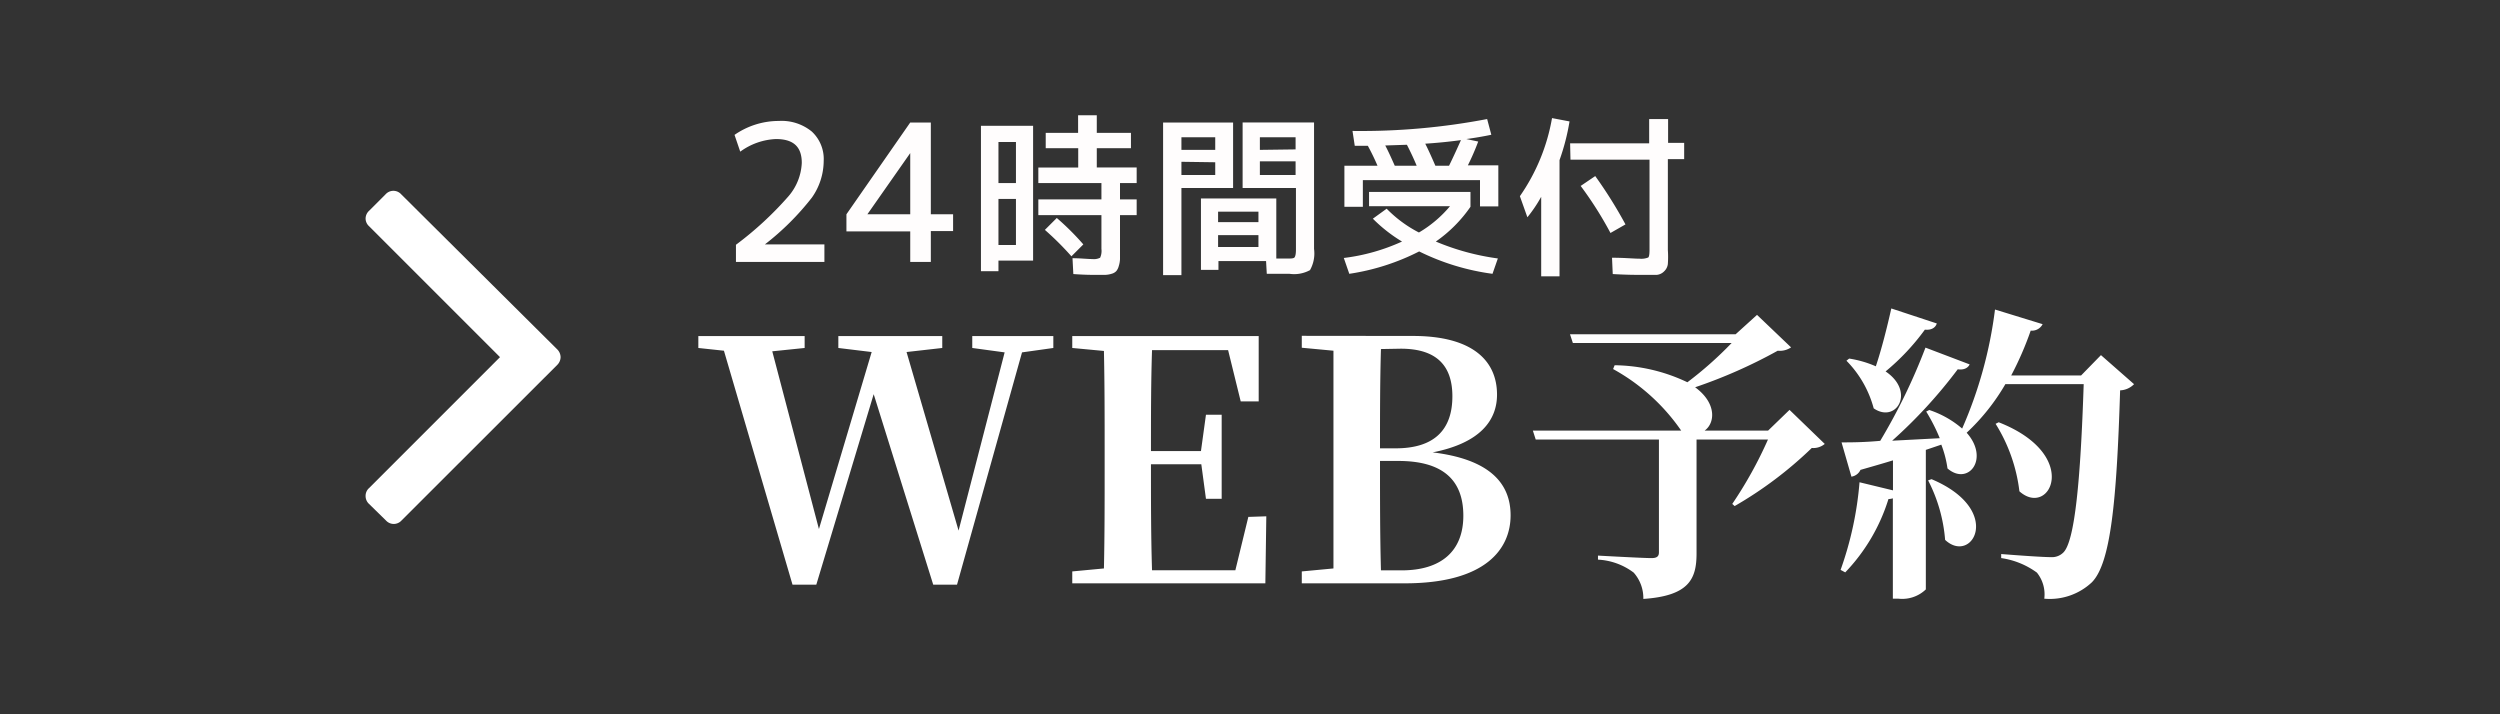
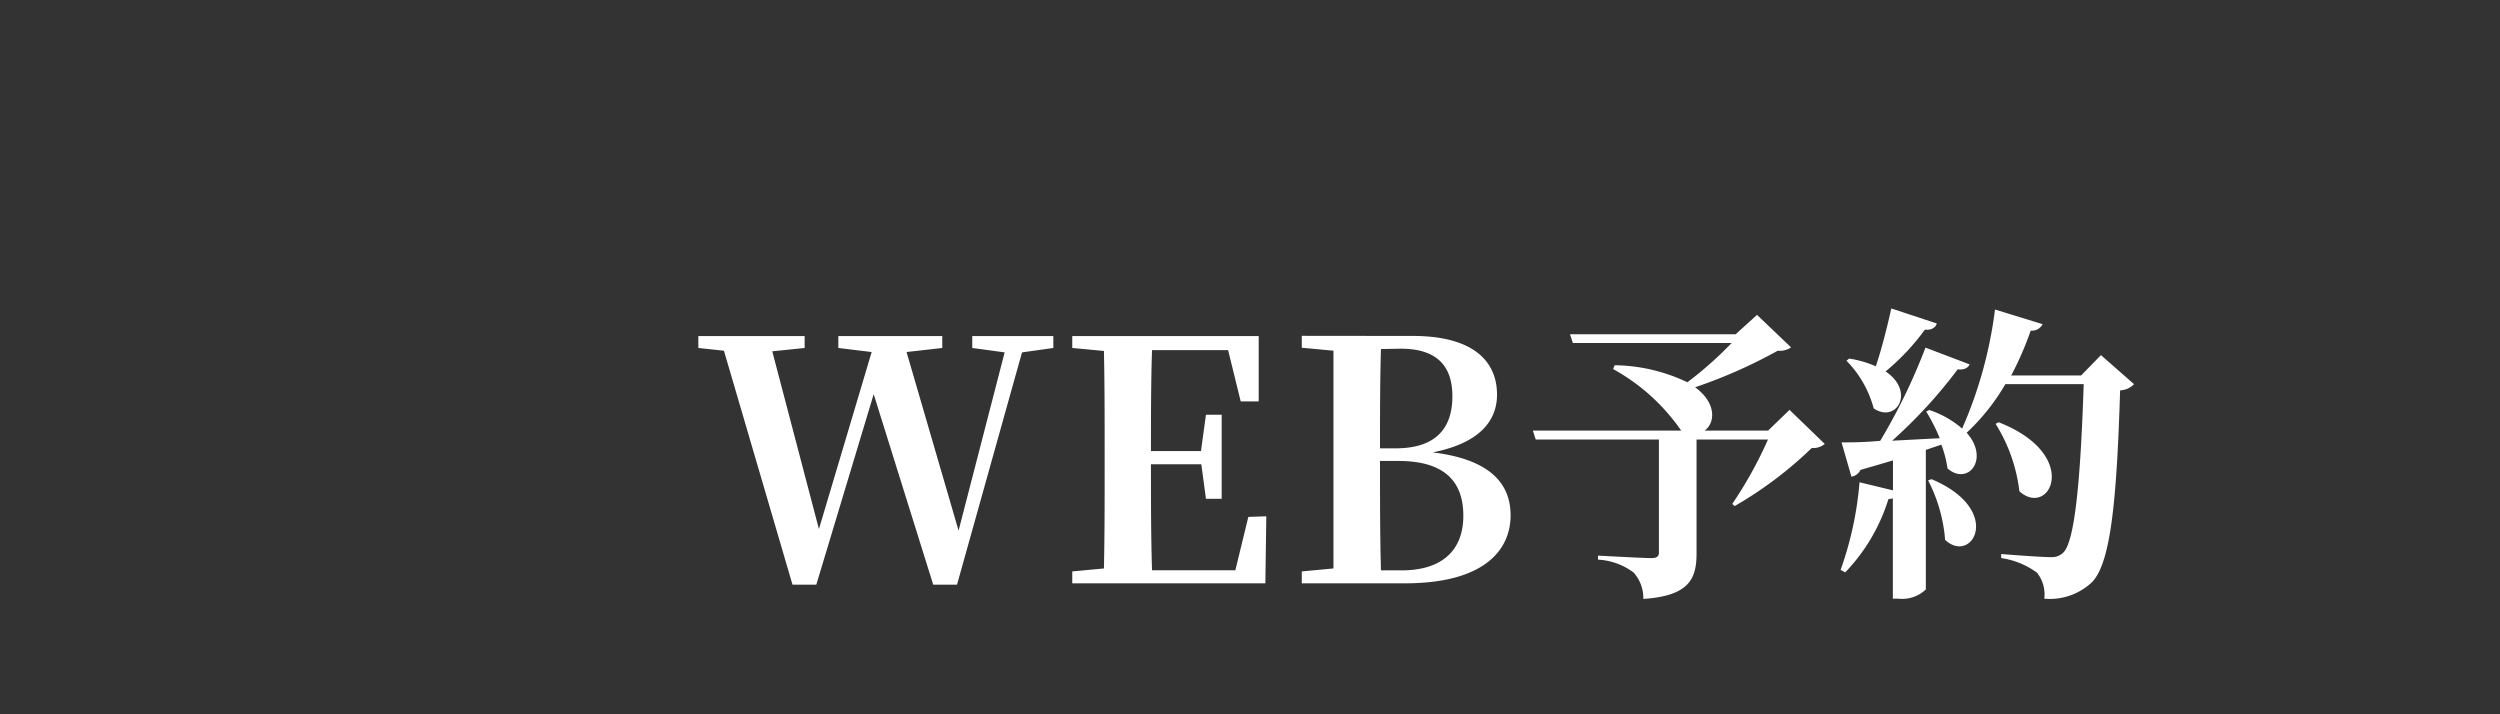
<svg xmlns="http://www.w3.org/2000/svg" id="レイヤー_1" data-name="レイヤー 1" viewBox="0 0 210 60">
  <rect x="0" y="0" width="210" height="60" fill="#333333" stroke="none" />
  <defs>
    <style>.cls-1{fill:#fff}.cls-2{fill:#fffdfd}</style>
  </defs>
-   <path class="cls-1" d="M47.09 30a.94.94 0 0 1-.28.65L33.72 43.73a.88.88 0 0 1-1.29 0L31 42.33a.89.89 0 0 1-.29-.65A.87.87 0 0 1 31 41l11-11-11-11a.87.87 0 0 1-.29-.64.89.89 0 0 1 .29-.65l1.4-1.4a.88.88 0 0 1 1.29 0l13.12 13.04a.94.94 0 0 1 .28.65z" />
-   <path class="cls-2" d="M65.42 10.16a4 4 0 0 1 2.77.89 3.14 3.14 0 0 1 1 2.47 5.38 5.38 0 0 1-1 3.09 22.26 22.26 0 0 1-3.94 3.92h5V22h-7.43v-1.44a28.48 28.48 0 0 0 4.4-4.06 4.6 4.6 0 0 0 1.13-2.82c0-1.37-.72-2-2.17-2a5.46 5.46 0 0 0-3 1.06l-.48-1.41a6.51 6.51 0 0 1 3.72-1.17zM78.19 18h1.87v1.41h-1.87V22h-1.73v-2.56H71.1V18l5.36-7.71h1.73zm-1.73 0v-5.14L72.86 18zM83.87 21.89v.89H82.4V10.57h4.38v11.32zm0-6.51h1.47v-3.45h-1.47zm0 1.33v3.87h1.47v-3.87zm11.61-1.33h-1.4v1.37h1.4v1.32h-1.4v3.71a2.28 2.28 0 0 1-.11.59 1.06 1.06 0 0 1-.2.4.81.81 0 0 1-.37.22 2.13 2.13 0 0 1-.57.1h-.82c-.28 0-.9 0-1.85-.07l-.07-1.33c.68 0 1.23.07 1.65.07a1.18 1.18 0 0 0 .67-.11 1.37 1.37 0 0 0 .11-.74v-2.84h-5.3v-1.32h5.3v-1.37h-5.3v-1.31h3.35v-1.62h-2.73v-1.29h2.72V9.68h1.57v1.48H95v1.29h-2.87v1.62h3.35zM91 20.53l-1 1a24.62 24.62 0 0 0-2.23-2.22l1-1A22 22 0 0 1 91 20.53zM97.7 23.11V10.29h5.88v5.5h-4.34v7.32zm1.54-10.52h2.84v-1.06h-2.84zm0 1v1.11h2.84v-1.07zm9.08 9.41h-1.91l-.06-1.07h-4v.74h-1.47v-6h6.33v5.05h.84c.39 0 .63 0 .7-.11s.11-.3.11-.67v-5.15h-4.48v-5.5h6v10.62a2.86 2.86 0 0 1-.34 1.78 2.77 2.77 0 0 1-1.72.31zm-6-4.34h3.39v-.88h-3.39zm0 1.09v1h3.39v-1zm6.51-7.2v-1.02h-3v1.06zm0 1h-3v1.15h3zM115.32 18.37l1.16-.84a10.44 10.44 0 0 0 2.71 2 10 10 0 0 0 2.61-2.21H115v-1.2h8.52v1.25a11.54 11.54 0 0 1-2.91 2.92 20.35 20.35 0 0 0 5.21 1.42l-.45 1.29a19.72 19.72 0 0 1-6.16-1.88 19.1 19.1 0 0 1-5.87 1.88l-.46-1.33a16.59 16.59 0 0 0 4.89-1.38 12.6 12.6 0 0 1-2.45-1.92zm9-3.24h-9.84v2.24h-1.55v-3.45h2.78a19 19 0 0 0-.81-1.67h-1.1l-.19-1.25a56.32 56.32 0 0 0 11.31-1l.35 1.32q-1 .21-2.1.36l1 .21a20.66 20.66 0 0 1-.87 2h2.56v3.45h-1.54zM119 13.92c-.21-.51-.48-1.1-.82-1.76l-1.82.06c.22.41.49 1 .8 1.7zm2.72 0c.39-.79.71-1.51 1-2.15q-1.47.2-3 .3c.26.51.54 1.13.85 1.85zM131 13.45v9.76h-1.54v-6.68a11.32 11.32 0 0 1-1.16 1.72l-.63-1.77a16.36 16.36 0 0 0 2.7-6.56l1.47.28a18.42 18.42 0 0 1-.84 3.25zm.89-1.41h6.64V10h1.59v2h1.35v1.37h-1.37V21a8.54 8.54 0 0 1 0 1.17 1 1 0 0 1-.31.62 1 1 0 0 1-.63.3h-1.18c-.54 0-1.34 0-2.51-.07l-.06-1.37c1.07 0 1.84.08 2.31.08a1.55 1.55 0 0 0 .73-.1c.08-.07.11-.29.11-.67v-7.55h-6.64zm.9 3.57l1.21-.82a37.3 37.3 0 0 1 2.54 4.06l-1.26.72a30.5 30.5 0 0 0-2.51-3.96z" />
  <path class="cls-1" d="M88.48 29.23l-2.63.37-5.46 19.51h-2l-5-16-4.82 16h-2l-5.76-19.65-2.15-.23v-1h8.93v1l-2.72.28 3.92 14.93 4.43-14.87-2.8-.34v-1h8.73v1l-3 .34 4.37 15 3.87-14.97-2.72-.37v-1h6.81zM106.37 43.37l-.08 5.63H90.07v-1l2.66-.25c.06-2.77.06-5.6.06-8.46v-1.35c0-2.8 0-5.63-.06-8.46l-2.66-.25v-1h15.66v5.49h-1.51l-1.06-4.31h-6.39c-.09 2.74-.09 5.54-.09 8.48h4.2l.42-3.05h1.32v7.06h-1.32l-.39-2.9h-4.23c0 3.16 0 6 .09 8.9h7l1.09-4.48zM118.69 28.22c5 0 7.06 2.08 7.06 4.93 0 2.13-1.38 4.06-5.41 4.85 4.65.56 6.55 2.49 6.55 5.29S124.82 49 118 49h-8.65v-1l2.66-.25v-9.91-8.38l-2.66-.25v-1zm-2.69 1.1c-.08 2.71-.08 5.48-.08 8.34h1.32c3.22 0 4.76-1.54 4.76-4.37 0-2.57-1.32-4-4.34-4zm1.74 18.59c3.3 0 5.18-1.6 5.18-4.59s-1.71-4.6-5.46-4.6h-1.54c0 3.31 0 6.28.08 9.19zM153.28 37.29a1.5 1.5 0 0 1-1.09.34 33 33 0 0 1-6.48 4.88l-.2-.18a34.59 34.59 0 0 0 3-5.41h-6v9.57c0 2.11-.6 3.56-4.47 3.82a3.22 3.22 0 0 0-.81-2.21 5.43 5.43 0 0 0-3-1.09v-.34s3.77.21 4.49.21c.47 0 .63-.15.63-.49v-9.47H129l-.24-.75h12.46A16.75 16.75 0 0 0 135.5 31l.13-.32a14.57 14.57 0 0 1 6.11 1.43 31.07 31.07 0 0 0 3.72-3.3h-13.34l-.24-.73h13.91l1.8-1.63 2.86 2.73a1.68 1.68 0 0 1-1.12.28 42.17 42.17 0 0 1-6.94 3.07c1.82 1.33 1.69 3 .8 3.64h5.33l1.8-1.74zM179.26 32.27a1.73 1.73 0 0 1-1.17.52c-.29 9.46-.81 14.53-2.37 16.12a5.16 5.16 0 0 1-4 1.38 2.91 2.91 0 0 0-.62-2.19 6.68 6.68 0 0 0-3-1.22v-.34c1.41.11 3.46.26 4.19.26a1.35 1.35 0 0 0 1-.36c1-.88 1.48-6.21 1.74-14.17h-6.58a17.8 17.8 0 0 1-3.25 4.08c1.95 2.19.13 4.5-1.61 3a9.06 9.06 0 0 0-.52-2l-1.3.44v11.72a2.86 2.86 0 0 1-2.29.78H159v-8.43a1.43 1.43 0 0 1-.37.06 15.54 15.54 0 0 1-3.63 6.16l-.39-.21a28.74 28.74 0 0 0 1.59-7.36l2.81.68v-2.52c-.84.26-1.75.52-2.73.8a1 1 0 0 1-.76.57l-.83-2.88c.7 0 1.85 0 3.25-.13a49.64 49.64 0 0 0 3.8-7.83l3.71 1.41c-.13.28-.46.49-1 .41a40.87 40.87 0 0 1-5.51 6l4-.21a15.59 15.59 0 0 0-1.14-2.24l.26-.13a8.11 8.11 0 0 1 2.76 1.56 35.9 35.9 0 0 0 2.76-10l4 1.23a1 1 0 0 1-1 .54 26.94 26.94 0 0 1-1.64 3.77h5.87l1.67-1.71zm-16.57-5.1c-.1.34-.44.58-1 .52a19.16 19.16 0 0 1-3.3 3.51c2.54 1.72.88 4.4-1 3.1a9 9 0 0 0-2.29-4l.23-.18a9 9 0 0 1 2.24.65c.47-1.4.93-3.2 1.3-4.86zm-.44 13.08c6.11 2.58 3.41 7.23 1.14 5.1a13.13 13.13 0 0 0-1.43-5zm5.64-4.78c7 2.75 4.29 8.08 1.74 5.8a13.75 13.75 0 0 0-2-5.67z" />
</svg>